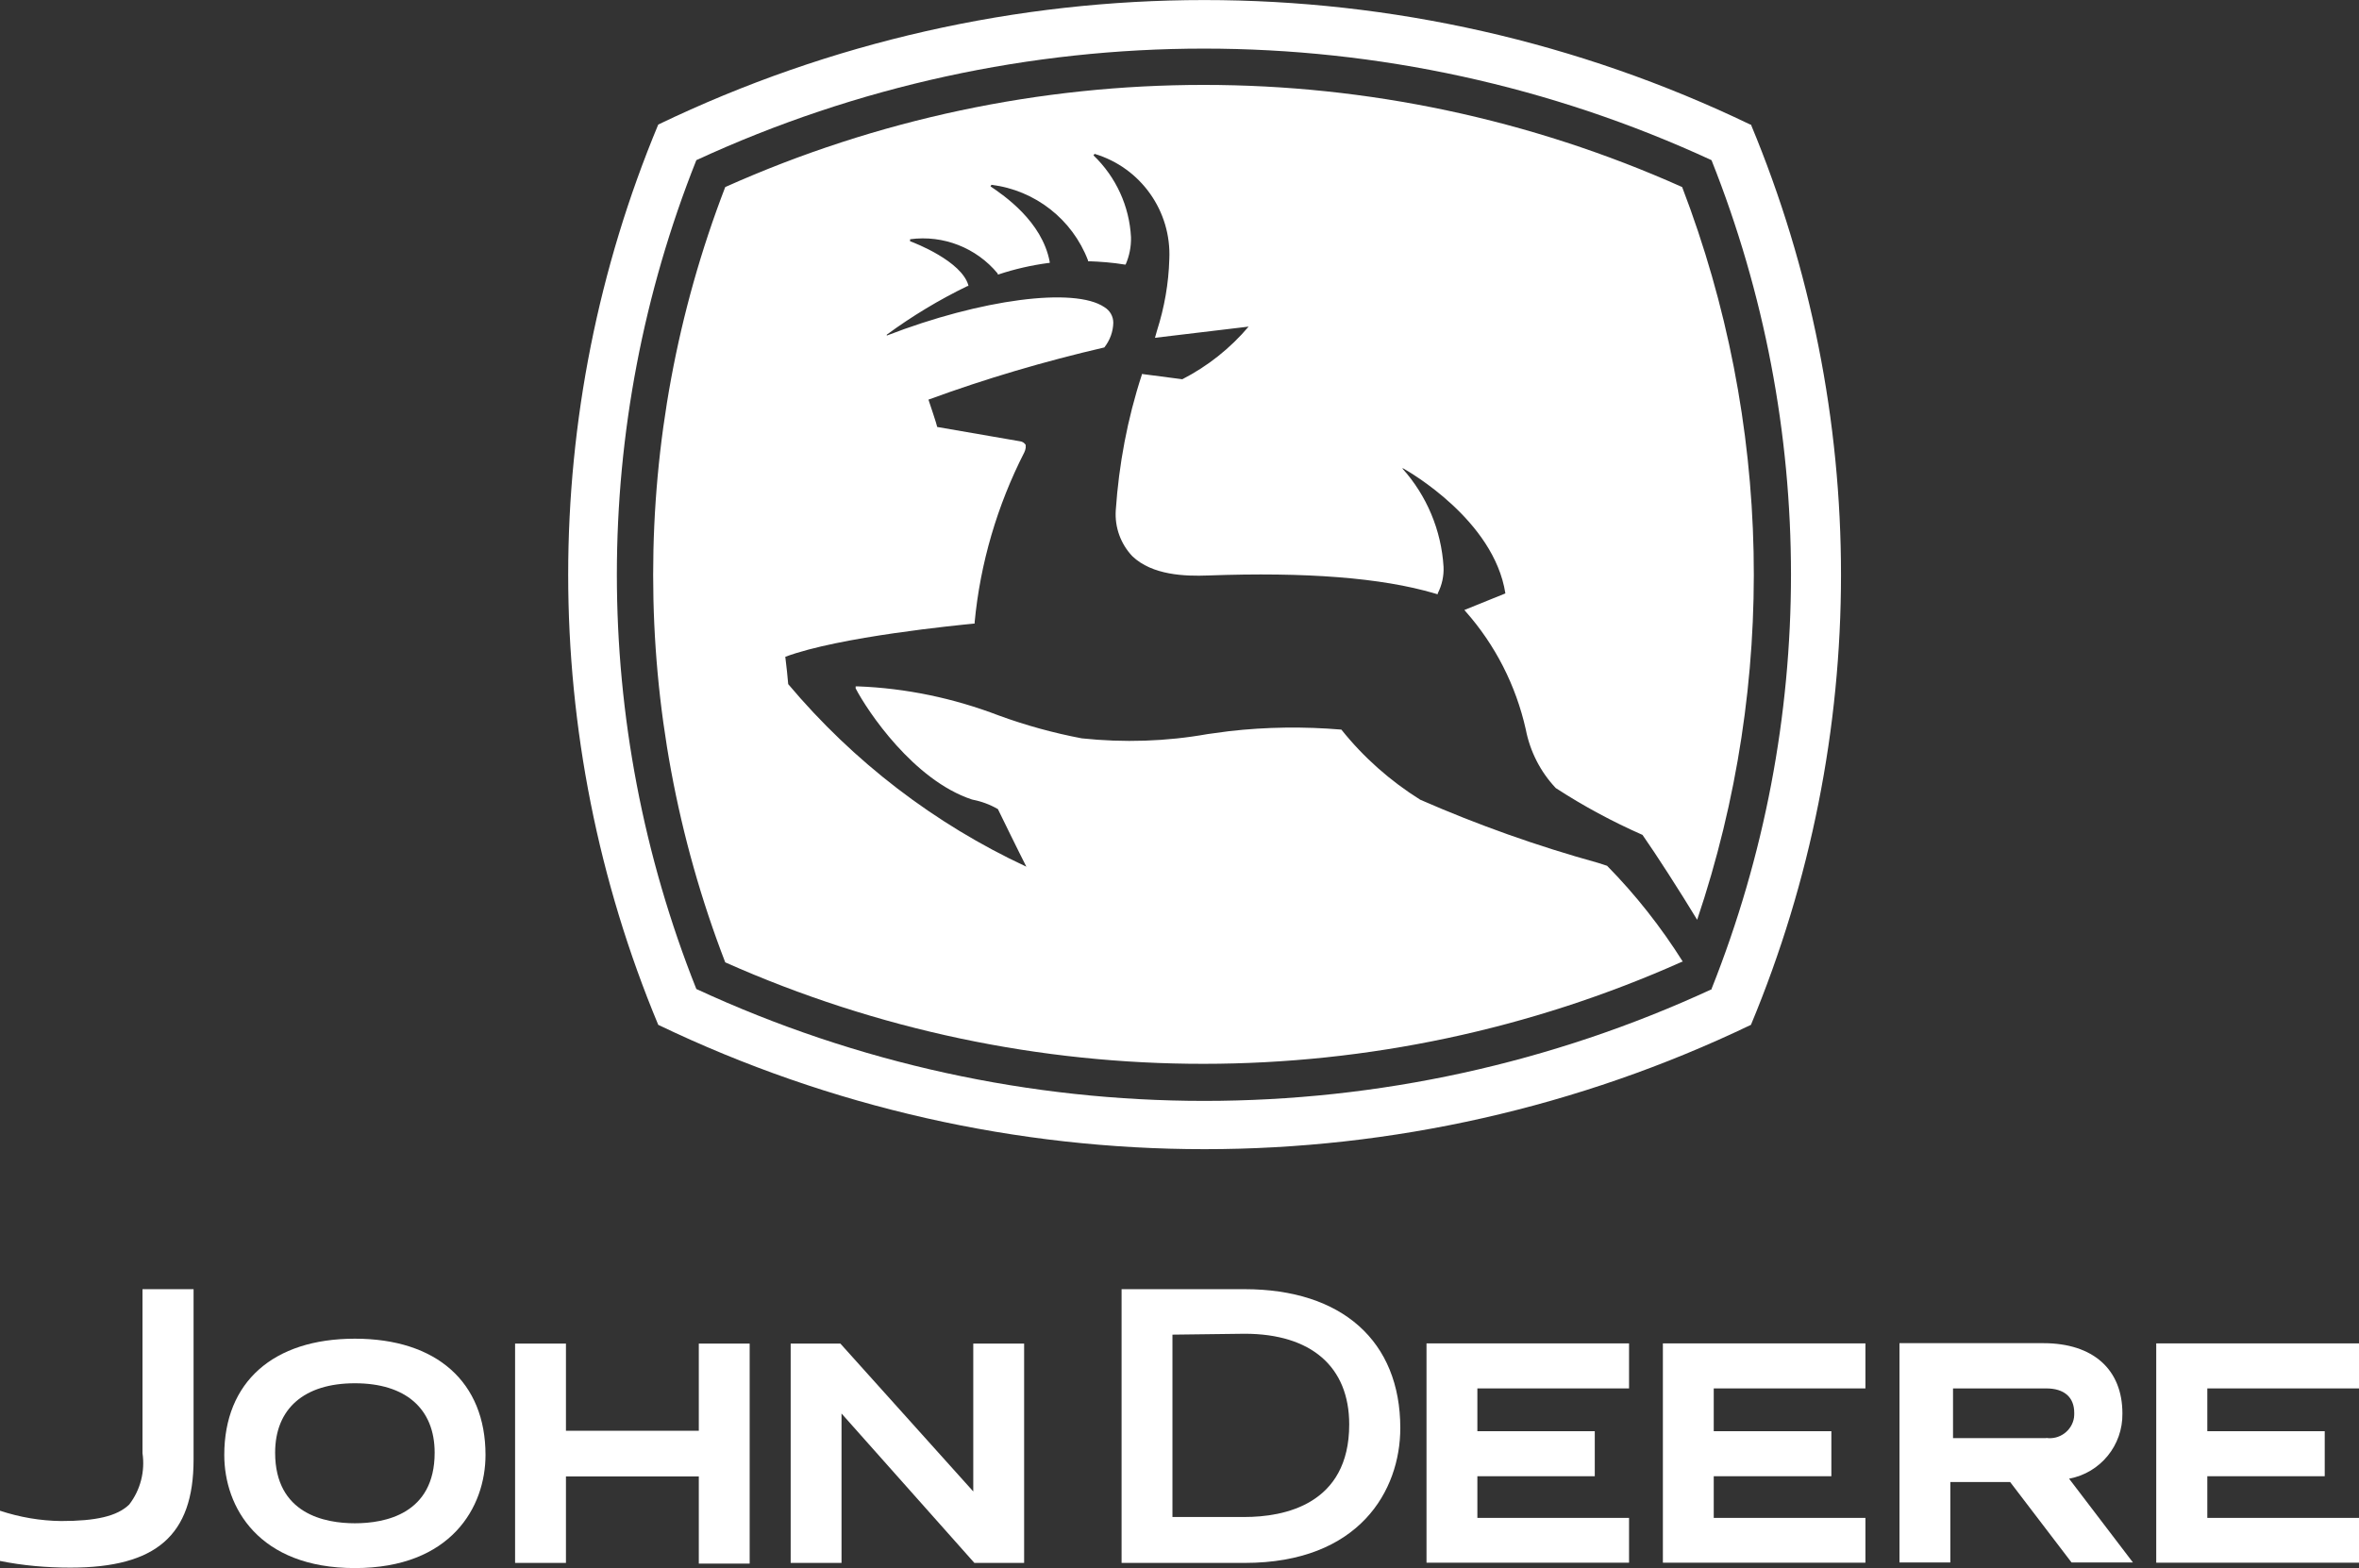
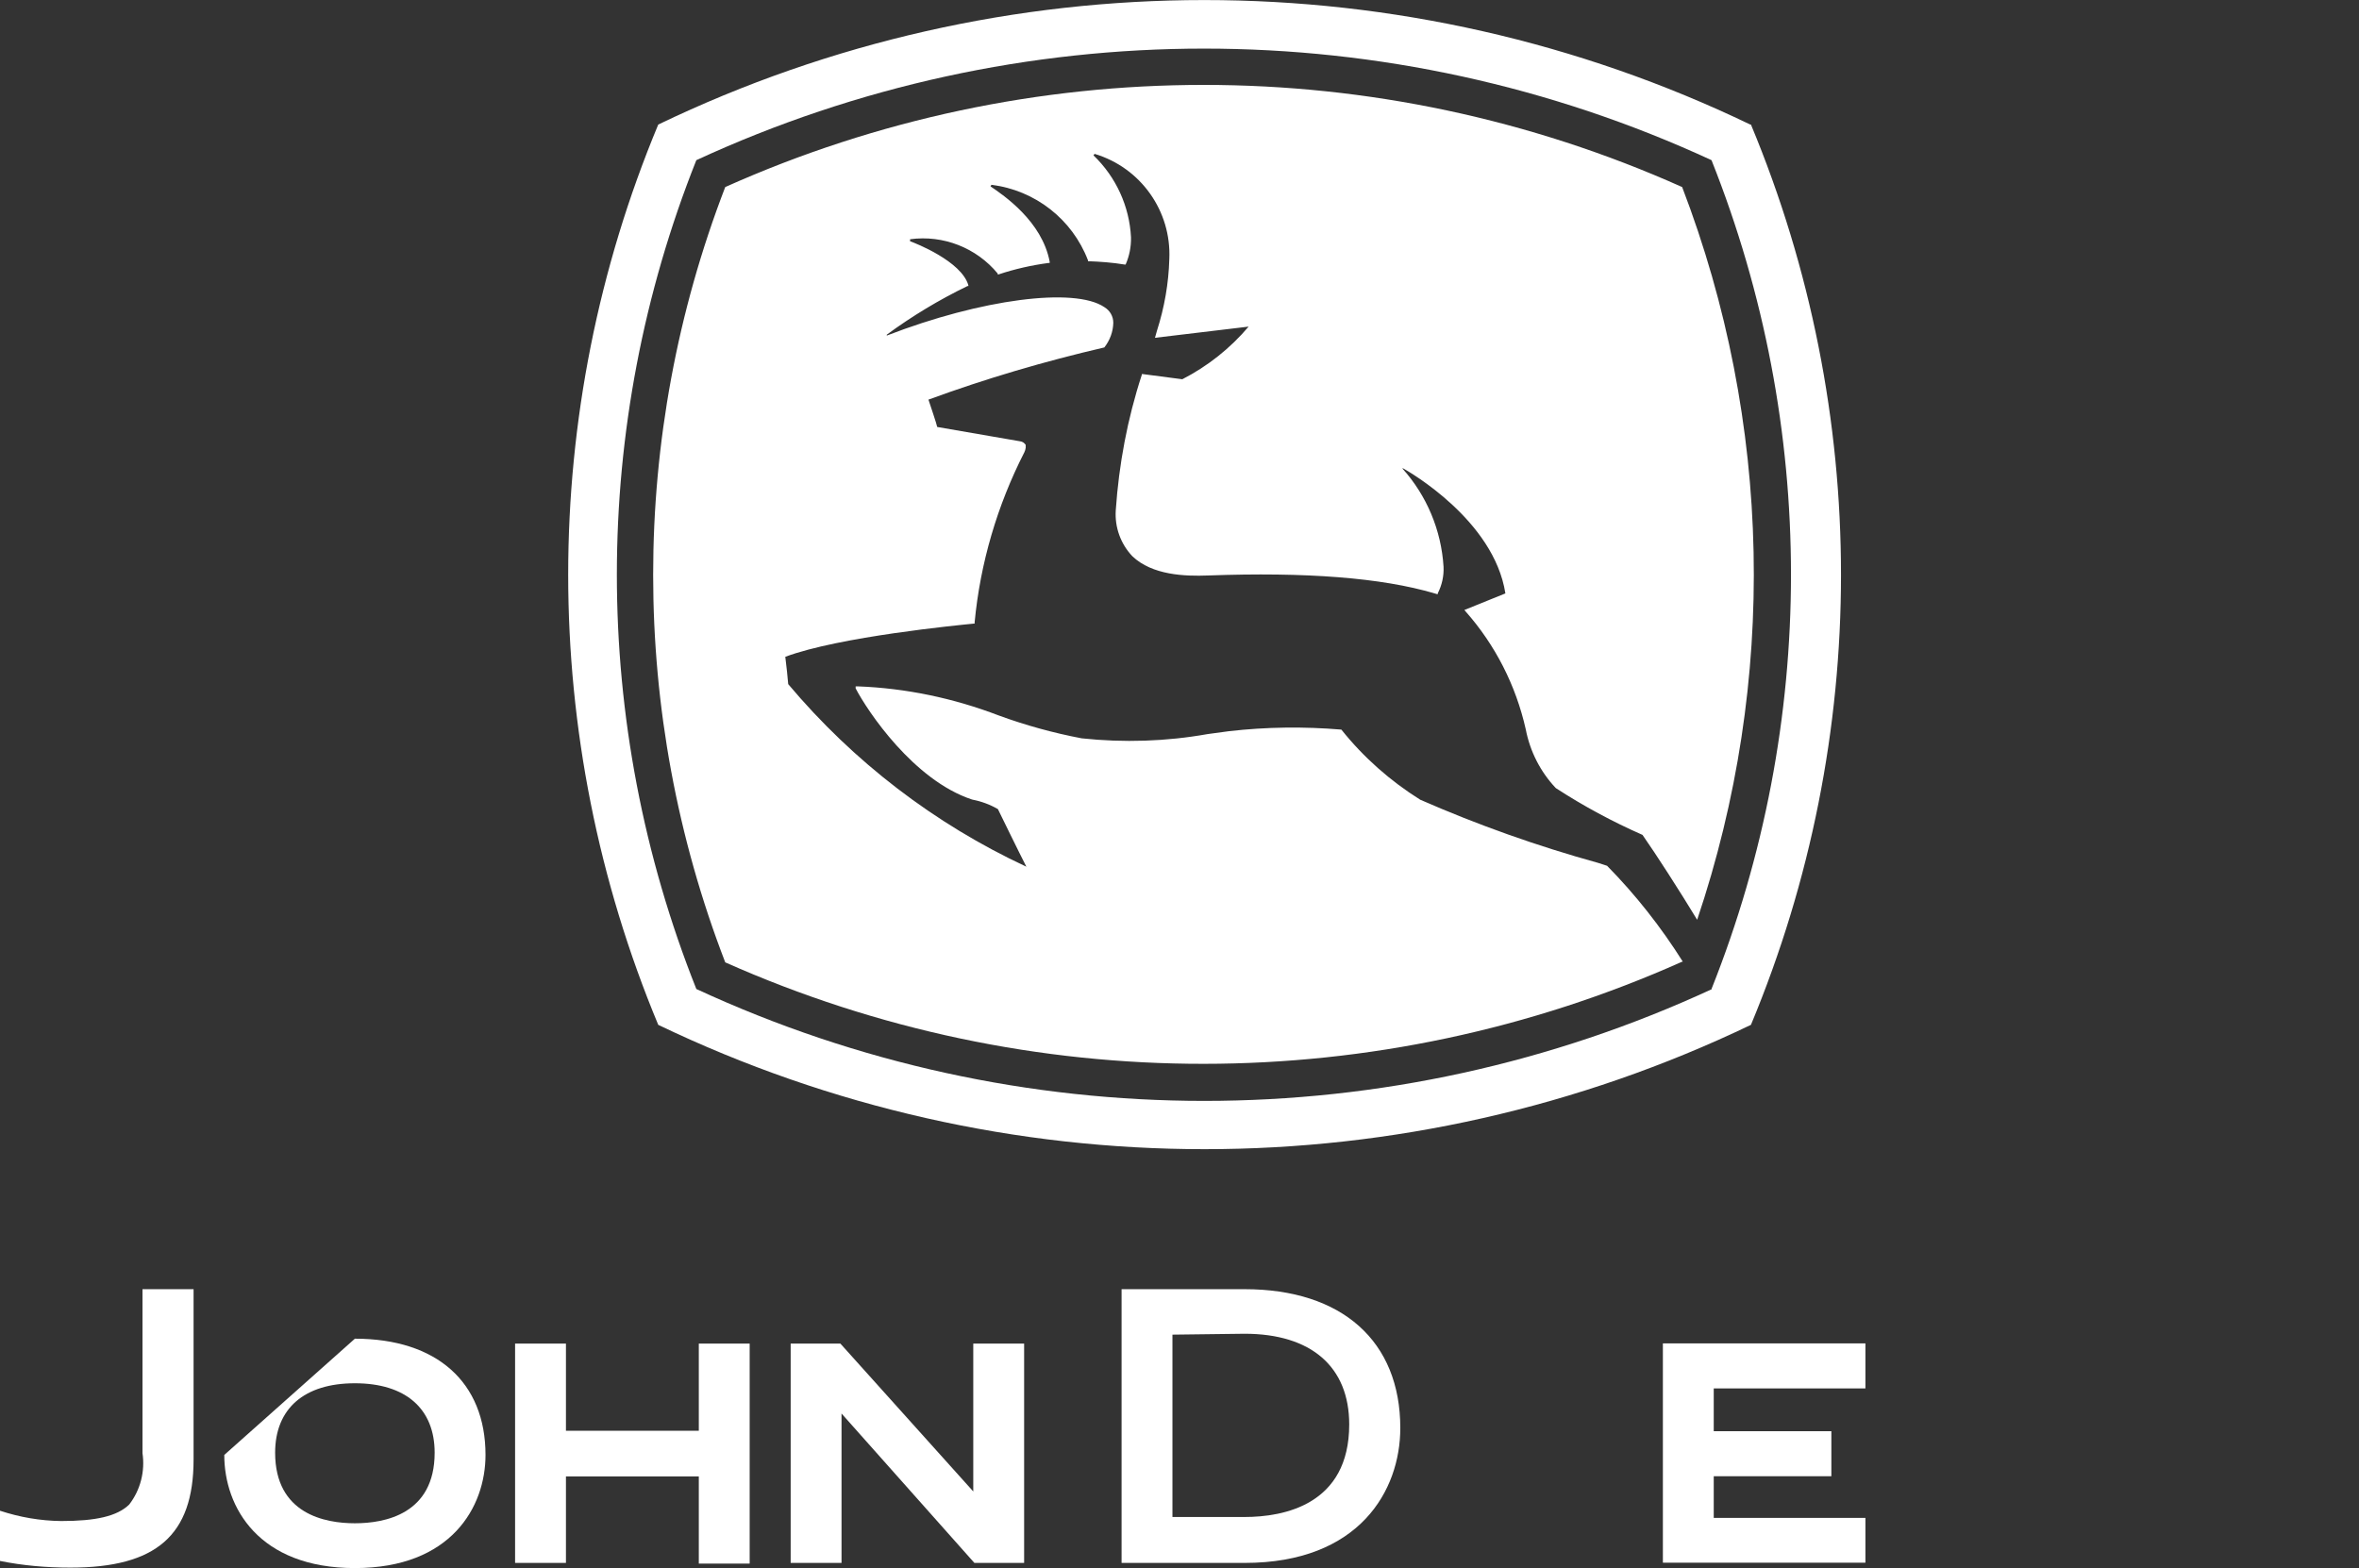
<svg xmlns="http://www.w3.org/2000/svg" id="Layer_1" data-name="Layer 1" viewBox="0 0 105.29 70">
  <rect x="0" y="0" width="105.29" height="70" fill="#333333" stroke="none" />
  <defs>
    <style> .cls-1 { fill: #fff; stroke-width: 0px; } </style>
  </defs>
  <path class="cls-1" d="m78.12,5.56c-15.4-7.41-33.34-7.41-48.74,0-5.36,12.86-5.36,27.33,0,40.19,15.41,7.4,33.35,7.4,48.77,0,5.36-12.86,5.36-27.33,0-40.19h-.03Zm-1.7,38.59c-14.38,6.66-30.96,6.66-45.34,0-4.73-11.88-4.73-25.12,0-37,14.38-6.64,30.94-6.64,45.31,0,4.73,11.88,4.73,25.12,0,37h.03Z" />
  <path class="cls-1" d="m75.11,42.93c-.97-1.54-2.1-2.98-3.38-4.28l-.4-.13c-2.71-.75-5.36-1.69-7.94-2.82-1.34-.84-2.53-1.89-3.52-3.13-1.67-.14-3.35-.12-5.01.07l-.96.13c-1.85.33-3.74.39-5.62.19-1.26-.24-2.5-.58-3.7-1.02-2.01-.77-4.14-1.22-6.3-1.3h-.09v.09c.53,1.02,2.59,4.1,5.19,4.96.41.08.8.22,1.16.43,0,0,.99,2.03,1.27,2.57-4.1-1.91-7.72-4.69-10.63-8.15h0c0-.07-.1-1.02-.13-1.22,2.4-.9,7.79-1.42,8.4-1.48h.05v-.05c.25-2.65,1.01-5.23,2.22-7.6.03-.06.05-.13.06-.2v-.13c-.06-.09-.15-.15-.25-.16l-3.7-.64c0-.06-.36-1.13-.39-1.22,2.56-.94,5.18-1.71,7.85-2.33.25-.32.39-.7.4-1.1,0-.29-.15-.55-.4-.7-1.33-.9-5.5-.36-9.71,1.27v-.04c1.13-.83,2.34-1.56,3.6-2.17h.04v-.04c-.31-1.07-2.37-1.88-2.6-1.96v-.09c1.48-.2,2.96.38,3.91,1.53v.04h.04c.72-.24,1.47-.41,2.22-.51h.06v-.06c-.34-1.8-2.05-2.96-2.64-3.36l.04-.07c1.95.24,3.61,1.54,4.31,3.37v.04h0c.55.02,1.1.06,1.64.15h.04c.17-.39.25-.8.24-1.22-.07-1.38-.67-2.69-1.67-3.65,0-.03.03-.05.05-.07,2.06.62,3.43,2.56,3.33,4.7-.03,1.08-.22,2.16-.55,3.19l-.09.32,4.18-.5c-.82.97-1.83,1.77-2.96,2.35l-1.76-.23h-.05v.04c-.64,1.96-1.02,3.99-1.16,6.04-.05.76.22,1.5.74,2.05.89.85,2.35.9,3.38.86,4.36-.16,7.75.1,10.11.8l.14.04v-.04c.19-.37.28-.78.26-1.19-.1-1.63-.75-3.18-1.84-4.39h.04c.23.13,4.05,2.3,4.56,5.58l-1.83.74.05.06c1.33,1.5,2.25,3.31,2.69,5.27.19.98.65,1.89,1.34,2.62,1.23.8,2.53,1.5,3.87,2.09.61.87,1.67,2.52,2.44,3.79,3.59-10.65,3.35-22.22-.67-32.71-13.59-6.08-29.12-6.08-42.71,0-4.29,11.14-4.29,23.48,0,34.61,13.6,6.05,29.12,6.04,42.71-.03h.03Z" />
  <path class="cls-1" d="m0,67.44c.88.29,1.8.45,2.73.46,1.54,0,2.5-.21,3.04-.74.5-.65.71-1.48.59-2.29v-7.32h2.28v7.61c0,3.38-1.67,4.82-5.5,4.82-1.06,0-2.11-.09-3.15-.3v-2.24h0Z" />
-   <path class="cls-1" d="m15.84,68c-1.33,0-3.56-.41-3.56-3.15,0-1.97,1.3-3.1,3.56-3.1s3.56,1.13,3.56,3.1c0,2.74-2.22,3.15-3.56,3.15m-5.83-3.05c0,2.33,1.53,5.05,5.83,5.05s5.83-2.73,5.83-5.05c0-3.25-2.18-5.19-5.83-5.19s-5.83,1.94-5.83,5.19" />
+   <path class="cls-1" d="m15.84,68c-1.33,0-3.56-.41-3.56-3.15,0-1.97,1.3-3.1,3.56-3.1s3.56,1.13,3.56,3.1c0,2.74-2.22,3.15-3.56,3.15m-5.83-3.05c0,2.33,1.53,5.05,5.83,5.05s5.83-2.73,5.83-5.05c0-3.25-2.18-5.19-5.83-5.19" />
  <path class="cls-1" d="m31.19,59.98v3.89h-5.93v-3.89h-2.27v9.79h2.27v-3.86h5.93v3.89h2.27v-9.82s-2.27,0-2.27,0Z" />
-   <path class="cls-1" d="m65.94,67.77v-1.87h5.24v-2.01h-5.24v-1.91h6.77v-2.01h-9.04v9.79h9.04v-2h-6.77Z" />
  <path class="cls-1" d="m55.55,57.55c4.35,0,6.95,2.32,6.95,6.2,0,2.78-1.82,6.02-6.95,6.02h-5.49v-12.22h5.49m-3.22,2.02v8.15h3.22c1.74,0,4.67-.54,4.67-4.13,0-2.58-1.7-4.05-4.67-4.05l-3.22.04h0Z" />
-   <path class="cls-1" d="m91.33,64.19c.59.09,1.15-.32,1.24-.91.01-.07.01-.14.01-.21,0-.7-.45-1.09-1.25-1.09h-4.16v2.22h4.16,0Zm3.87,5.56h-2.74l-2.74-3.59h-2.67v3.59h-2.27v-9.79h6.42c2.22,0,3.53,1.17,3.53,3.14.02,1.42-.98,2.65-2.38,2.91,0,0,2.85,3.74,2.85,3.74Z" />
  <path class="cls-1" d="m43.49,69.77l-5.93-6.67v6.67h-2.27v-9.79h2.22l5.93,6.6v-6.6h2.27v9.79h-2.23,0Z" />
  <path class="cls-1" d="m76.49,67.77v-1.87h5.25v-2.01h-5.25v-1.91h6.77v-2.01h-9.04v9.79h9.04v-2h-6.77Z" />
-   <path class="cls-1" d="m98.52,67.77v-1.87h5.24v-2.01h-5.24v-1.91h6.77v-2.01h-9.05v9.79h9.05v-2h-6.77Z" />
</svg>